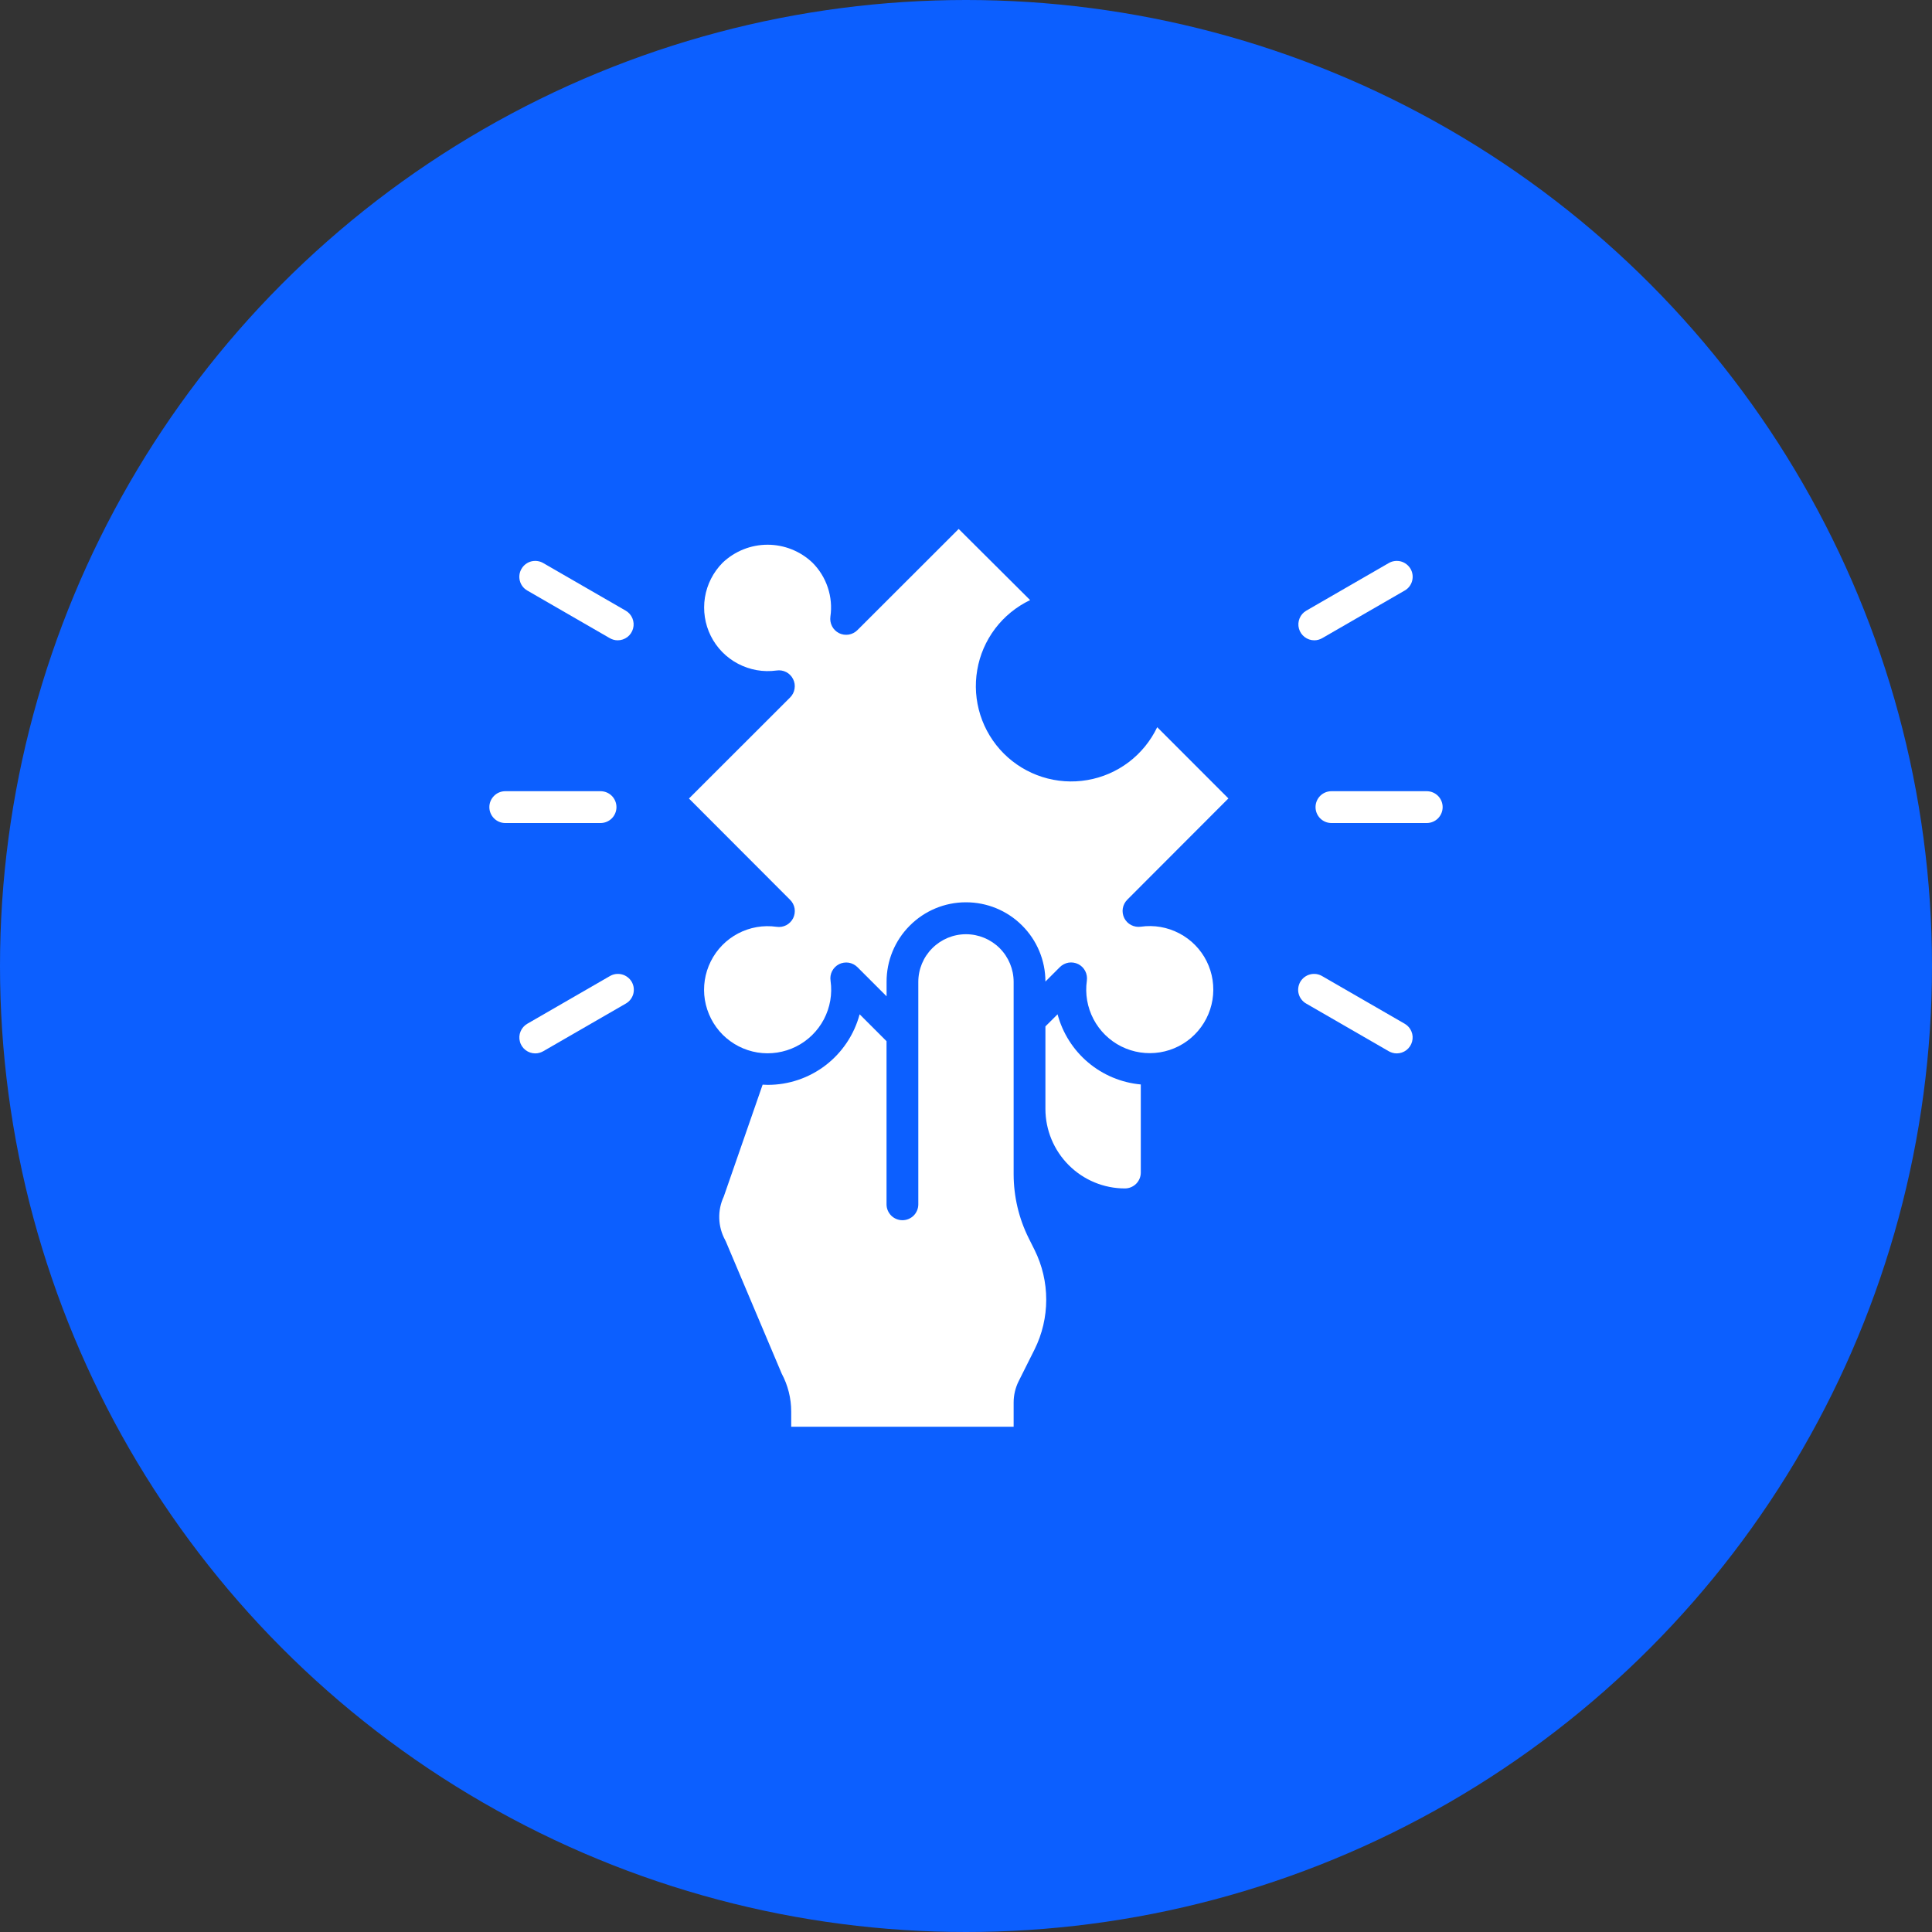
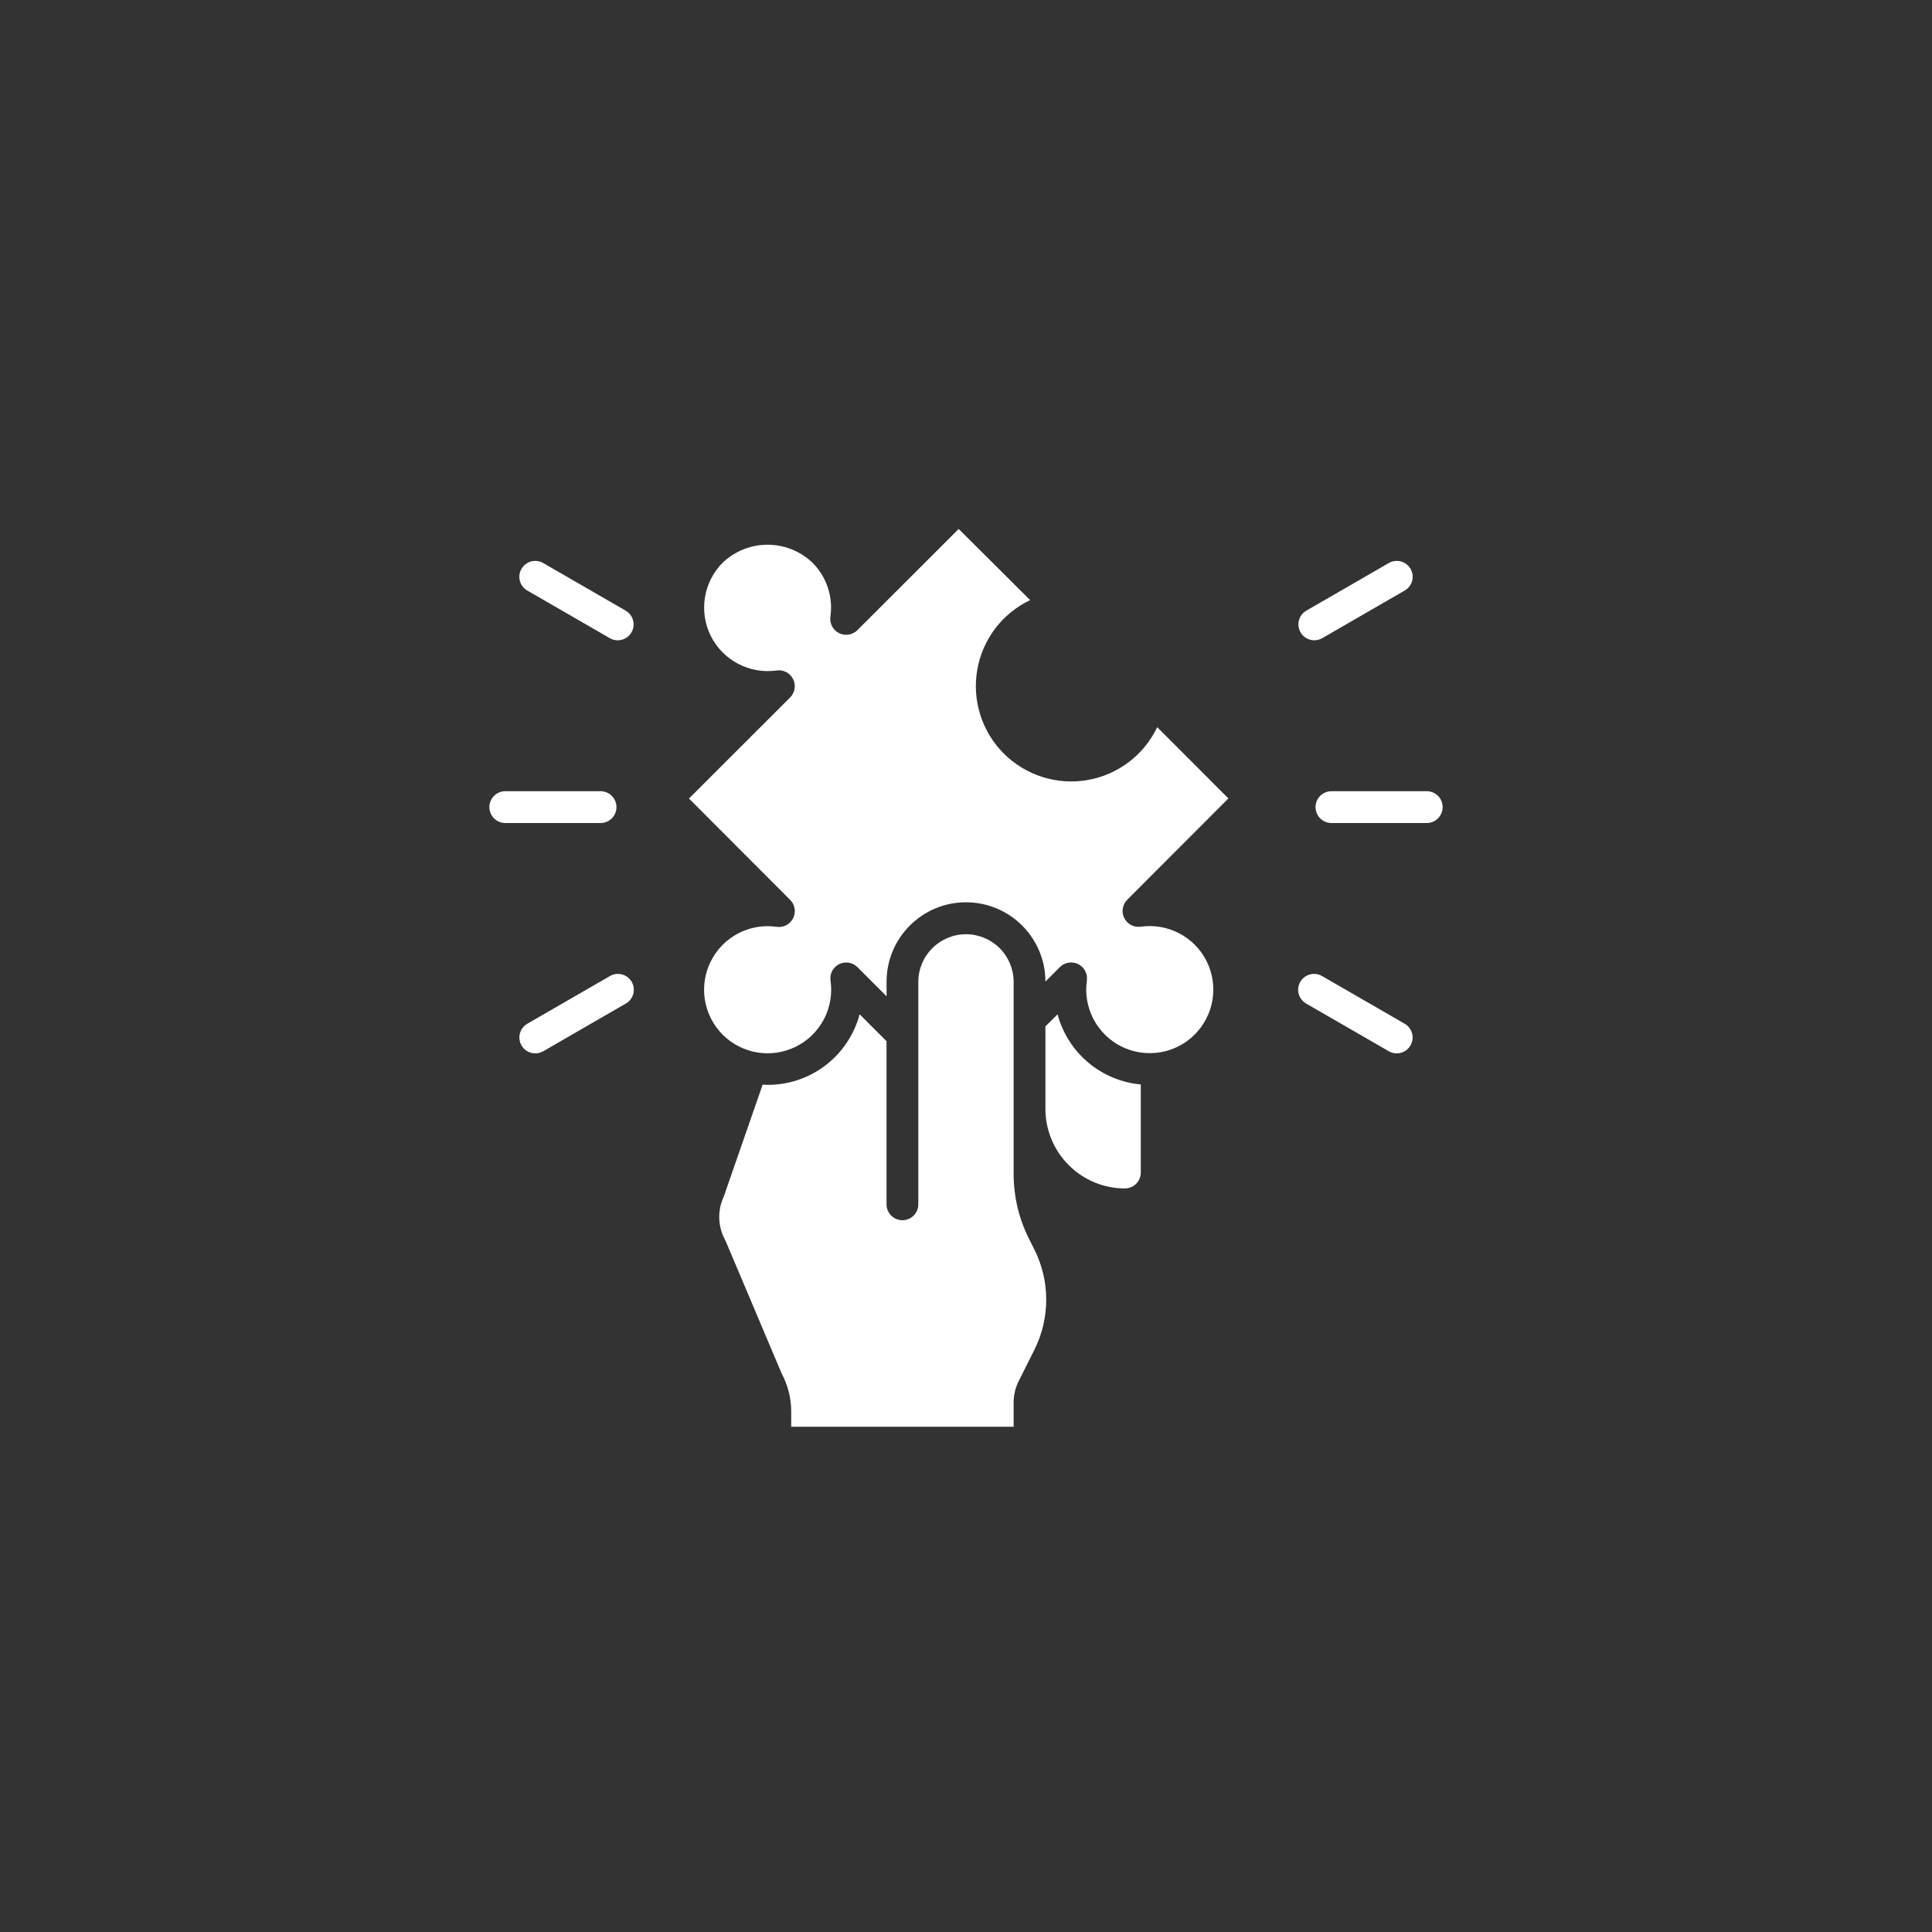
<svg xmlns="http://www.w3.org/2000/svg" width="38" height="38" viewBox="0 0 38 38" fill="none">
  <rect x="0" y="0" width="38" height="38" fill="#333333" stroke="none" />
-   <circle cx="19" cy="19" r="19" fill="#0C5FFF" />
  <path d="M22.438 23.063V21.33C22.056 21.295 21.695 21.144 21.402 20.897C21.11 20.651 20.9 20.32 20.801 19.95L20.562 20.188V21.813C20.563 22.227 20.728 22.624 21.021 22.917C21.314 23.21 21.711 23.375 22.125 23.375C22.208 23.375 22.287 23.342 22.346 23.284C22.405 23.225 22.438 23.145 22.438 23.063Z" fill="white" />
  <path d="M16.503 18.964C16.562 18.935 16.629 18.925 16.694 18.935C16.758 18.946 16.818 18.976 16.865 19.023L17.438 19.596V19.312C17.437 19.107 17.477 18.904 17.555 18.714C17.633 18.525 17.748 18.352 17.893 18.207C18.185 17.913 18.582 17.747 18.997 17.747C19.411 17.746 19.809 17.909 20.102 18.202C20.396 18.494 20.562 18.891 20.562 19.306L20.845 19.023C20.892 18.976 20.952 18.945 21.017 18.934C21.082 18.924 21.149 18.934 21.208 18.963C21.267 18.993 21.315 19.04 21.345 19.099C21.375 19.157 21.386 19.224 21.377 19.289C21.34 19.549 21.386 19.813 21.508 20.046C21.63 20.278 21.821 20.466 22.056 20.583C22.291 20.7 22.556 20.74 22.815 20.698C23.074 20.656 23.313 20.534 23.498 20.348C23.683 20.163 23.806 19.924 23.848 19.665C23.89 19.406 23.85 19.141 23.733 18.906C23.616 18.671 23.428 18.48 23.195 18.358C22.963 18.236 22.699 18.19 22.439 18.227C22.374 18.236 22.307 18.225 22.249 18.195C22.19 18.165 22.143 18.117 22.113 18.058C22.084 17.999 22.073 17.932 22.084 17.867C22.095 17.802 22.126 17.742 22.173 17.695L24.161 15.704L22.761 14.303C22.631 14.574 22.439 14.81 22.2 14.991C21.96 15.172 21.681 15.293 21.386 15.343C21.09 15.394 20.787 15.373 20.501 15.282C20.215 15.191 19.955 15.033 19.743 14.821C19.531 14.609 19.373 14.349 19.282 14.063C19.191 13.777 19.17 13.474 19.221 13.178C19.271 12.883 19.392 12.604 19.573 12.364C19.754 12.125 19.99 11.933 20.261 11.803L18.856 10.404L16.865 12.393C16.818 12.44 16.758 12.471 16.693 12.482C16.628 12.492 16.561 12.482 16.502 12.453C16.444 12.423 16.395 12.376 16.365 12.317C16.335 12.258 16.324 12.192 16.333 12.127C16.361 11.935 16.343 11.739 16.282 11.556C16.221 11.372 16.118 11.205 15.981 11.068C15.743 10.841 15.426 10.714 15.097 10.714C14.768 10.714 14.452 10.841 14.213 11.068C14.029 11.254 13.907 11.492 13.865 11.751C13.824 12.009 13.864 12.275 13.981 12.509C14.098 12.743 14.286 12.935 14.518 13.056C14.75 13.178 15.014 13.224 15.273 13.188C15.339 13.178 15.405 13.189 15.464 13.219C15.522 13.249 15.57 13.298 15.599 13.357C15.629 13.415 15.639 13.482 15.628 13.547C15.618 13.612 15.587 13.672 15.54 13.719L13.551 15.706L15.54 17.698C15.587 17.744 15.618 17.804 15.629 17.869C15.639 17.934 15.629 18.001 15.6 18.06C15.57 18.119 15.523 18.167 15.464 18.198C15.405 18.228 15.339 18.239 15.273 18.229C15.014 18.192 14.749 18.238 14.517 18.36C14.285 18.482 14.097 18.674 13.98 18.909C13.863 19.143 13.822 19.409 13.864 19.667C13.907 19.926 14.029 20.165 14.214 20.351C14.4 20.536 14.639 20.659 14.898 20.701C15.156 20.743 15.422 20.702 15.657 20.585C15.891 20.468 16.083 20.28 16.205 20.048C16.327 19.816 16.373 19.551 16.336 19.292C16.326 19.226 16.336 19.16 16.366 19.101C16.397 19.042 16.445 18.994 16.503 18.964Z" fill="white" />
  <path d="M20.036 27.166L20.349 26.541C20.5 26.237 20.578 25.902 20.578 25.563C20.578 25.223 20.5 24.889 20.349 24.585L20.234 24.355C20.039 23.965 19.938 23.534 19.937 23.097V19.312C19.937 19.064 19.838 18.825 19.663 18.65C19.487 18.474 19.248 18.375 19 18.375C18.751 18.375 18.513 18.474 18.337 18.65C18.161 18.825 18.062 19.064 18.062 19.312V23.688C18.062 23.77 18.029 23.85 17.971 23.909C17.912 23.967 17.833 24 17.75 24C17.667 24 17.587 23.967 17.529 23.909C17.47 23.85 17.437 23.77 17.437 23.688V20.479L16.908 19.95C16.801 20.349 16.566 20.701 16.239 20.952C15.912 21.203 15.511 21.339 15.098 21.338C15.065 21.338 15.033 21.335 15 21.334L14.236 23.534C14.173 23.669 14.142 23.817 14.147 23.966C14.152 24.115 14.192 24.261 14.263 24.391C14.269 24.401 14.274 24.412 14.278 24.422L15.375 27.017C15.498 27.247 15.562 27.503 15.562 27.762V28.062H19.937V27.585C19.937 27.44 19.971 27.296 20.036 27.166Z" fill="white" />
  <path d="M28.062 16.188H26.188C26.105 16.188 26.025 16.155 25.966 16.096C25.908 16.037 25.875 15.958 25.875 15.875C25.875 15.792 25.908 15.713 25.966 15.654C26.025 15.595 26.105 15.562 26.188 15.562H28.062C28.145 15.562 28.225 15.595 28.284 15.654C28.342 15.713 28.375 15.792 28.375 15.875C28.375 15.958 28.342 16.037 28.284 16.096C28.225 16.155 28.145 16.188 28.062 16.188Z" fill="white" />
  <path d="M25.85 12.594C25.781 12.594 25.714 12.571 25.66 12.529C25.605 12.487 25.566 12.429 25.548 12.362C25.53 12.296 25.535 12.225 25.561 12.162C25.587 12.098 25.634 12.045 25.693 12.011L27.318 11.073C27.39 11.032 27.475 11.022 27.555 11.043C27.634 11.065 27.702 11.117 27.744 11.189C27.785 11.26 27.796 11.345 27.775 11.425C27.754 11.505 27.702 11.573 27.631 11.614L26.006 12.552C25.959 12.579 25.905 12.594 25.85 12.594Z" fill="white" />
  <path d="M27.473 20.719C27.418 20.719 27.364 20.704 27.316 20.677L25.691 19.739C25.655 19.719 25.624 19.692 25.599 19.659C25.573 19.627 25.555 19.589 25.544 19.55C25.533 19.51 25.53 19.468 25.536 19.427C25.541 19.387 25.555 19.347 25.575 19.311C25.596 19.276 25.623 19.245 25.656 19.22C25.689 19.195 25.726 19.176 25.766 19.166C25.806 19.155 25.847 19.153 25.888 19.158C25.929 19.164 25.968 19.177 26.004 19.198L27.629 20.136C27.688 20.17 27.735 20.223 27.761 20.287C27.788 20.35 27.792 20.421 27.774 20.487C27.756 20.554 27.717 20.612 27.663 20.654C27.608 20.696 27.541 20.719 27.473 20.719Z" fill="white" />
  <path d="M11.812 16.188H9.938C9.855 16.188 9.775 16.155 9.717 16.096C9.658 16.037 9.625 15.958 9.625 15.875C9.625 15.792 9.658 15.713 9.717 15.654C9.775 15.595 9.855 15.562 9.938 15.562H11.812C11.895 15.562 11.975 15.595 12.034 15.654C12.092 15.713 12.125 15.792 12.125 15.875C12.125 15.958 12.092 16.037 12.034 16.096C11.975 16.155 11.895 16.188 11.812 16.188Z" fill="white" />
  <path d="M12.15 12.594C12.095 12.594 12.041 12.579 11.994 12.552L10.369 11.614C10.298 11.573 10.246 11.505 10.225 11.425C10.204 11.345 10.215 11.26 10.257 11.189C10.298 11.117 10.366 11.065 10.445 11.043C10.525 11.022 10.61 11.032 10.682 11.073L12.307 12.011C12.366 12.045 12.413 12.098 12.439 12.162C12.465 12.225 12.47 12.296 12.452 12.362C12.434 12.429 12.395 12.487 12.341 12.529C12.286 12.571 12.219 12.594 12.15 12.594Z" fill="white" />
  <path d="M10.527 20.719C10.459 20.719 10.392 20.696 10.337 20.654C10.283 20.612 10.243 20.554 10.226 20.487C10.208 20.421 10.212 20.35 10.239 20.287C10.265 20.223 10.312 20.17 10.371 20.136L11.996 19.198C12.032 19.177 12.071 19.164 12.112 19.158C12.153 19.153 12.194 19.155 12.234 19.166C12.274 19.176 12.311 19.195 12.344 19.22C12.377 19.245 12.404 19.276 12.425 19.311C12.445 19.347 12.459 19.387 12.464 19.427C12.469 19.468 12.466 19.51 12.456 19.55C12.445 19.589 12.426 19.627 12.401 19.659C12.376 19.692 12.344 19.719 12.309 19.739L10.684 20.677C10.636 20.704 10.582 20.719 10.527 20.719Z" fill="white" />
</svg>